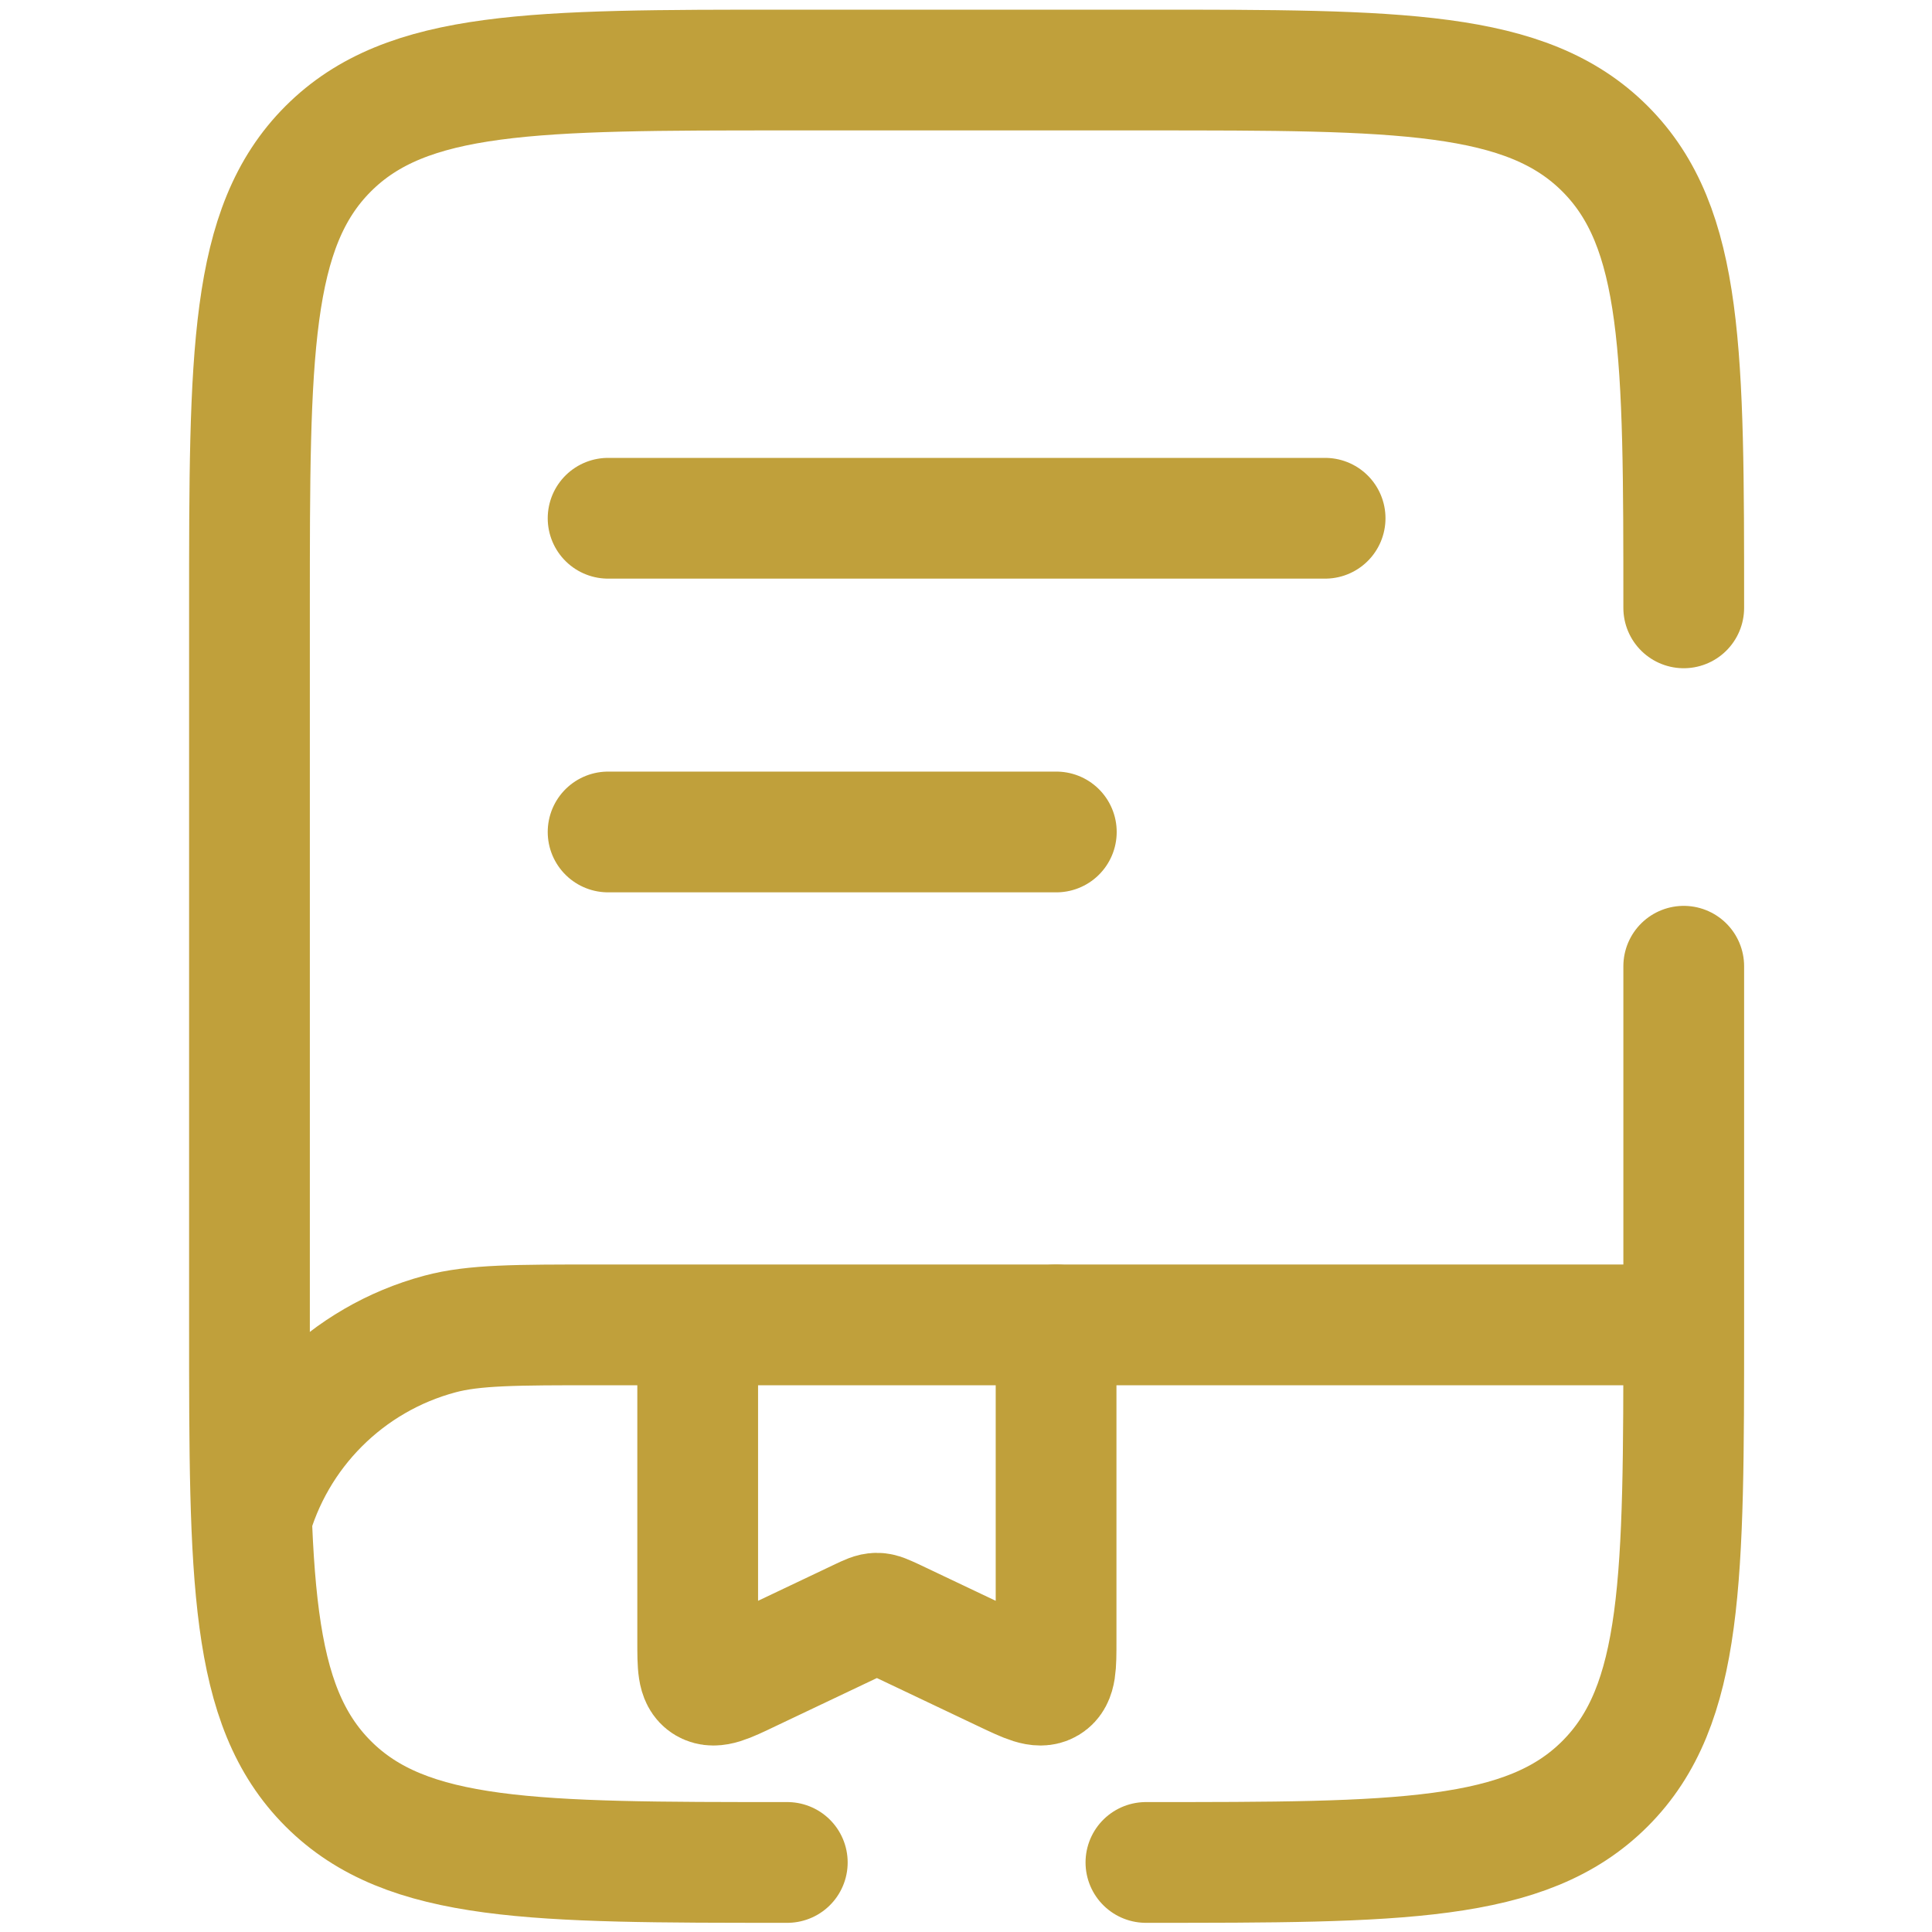
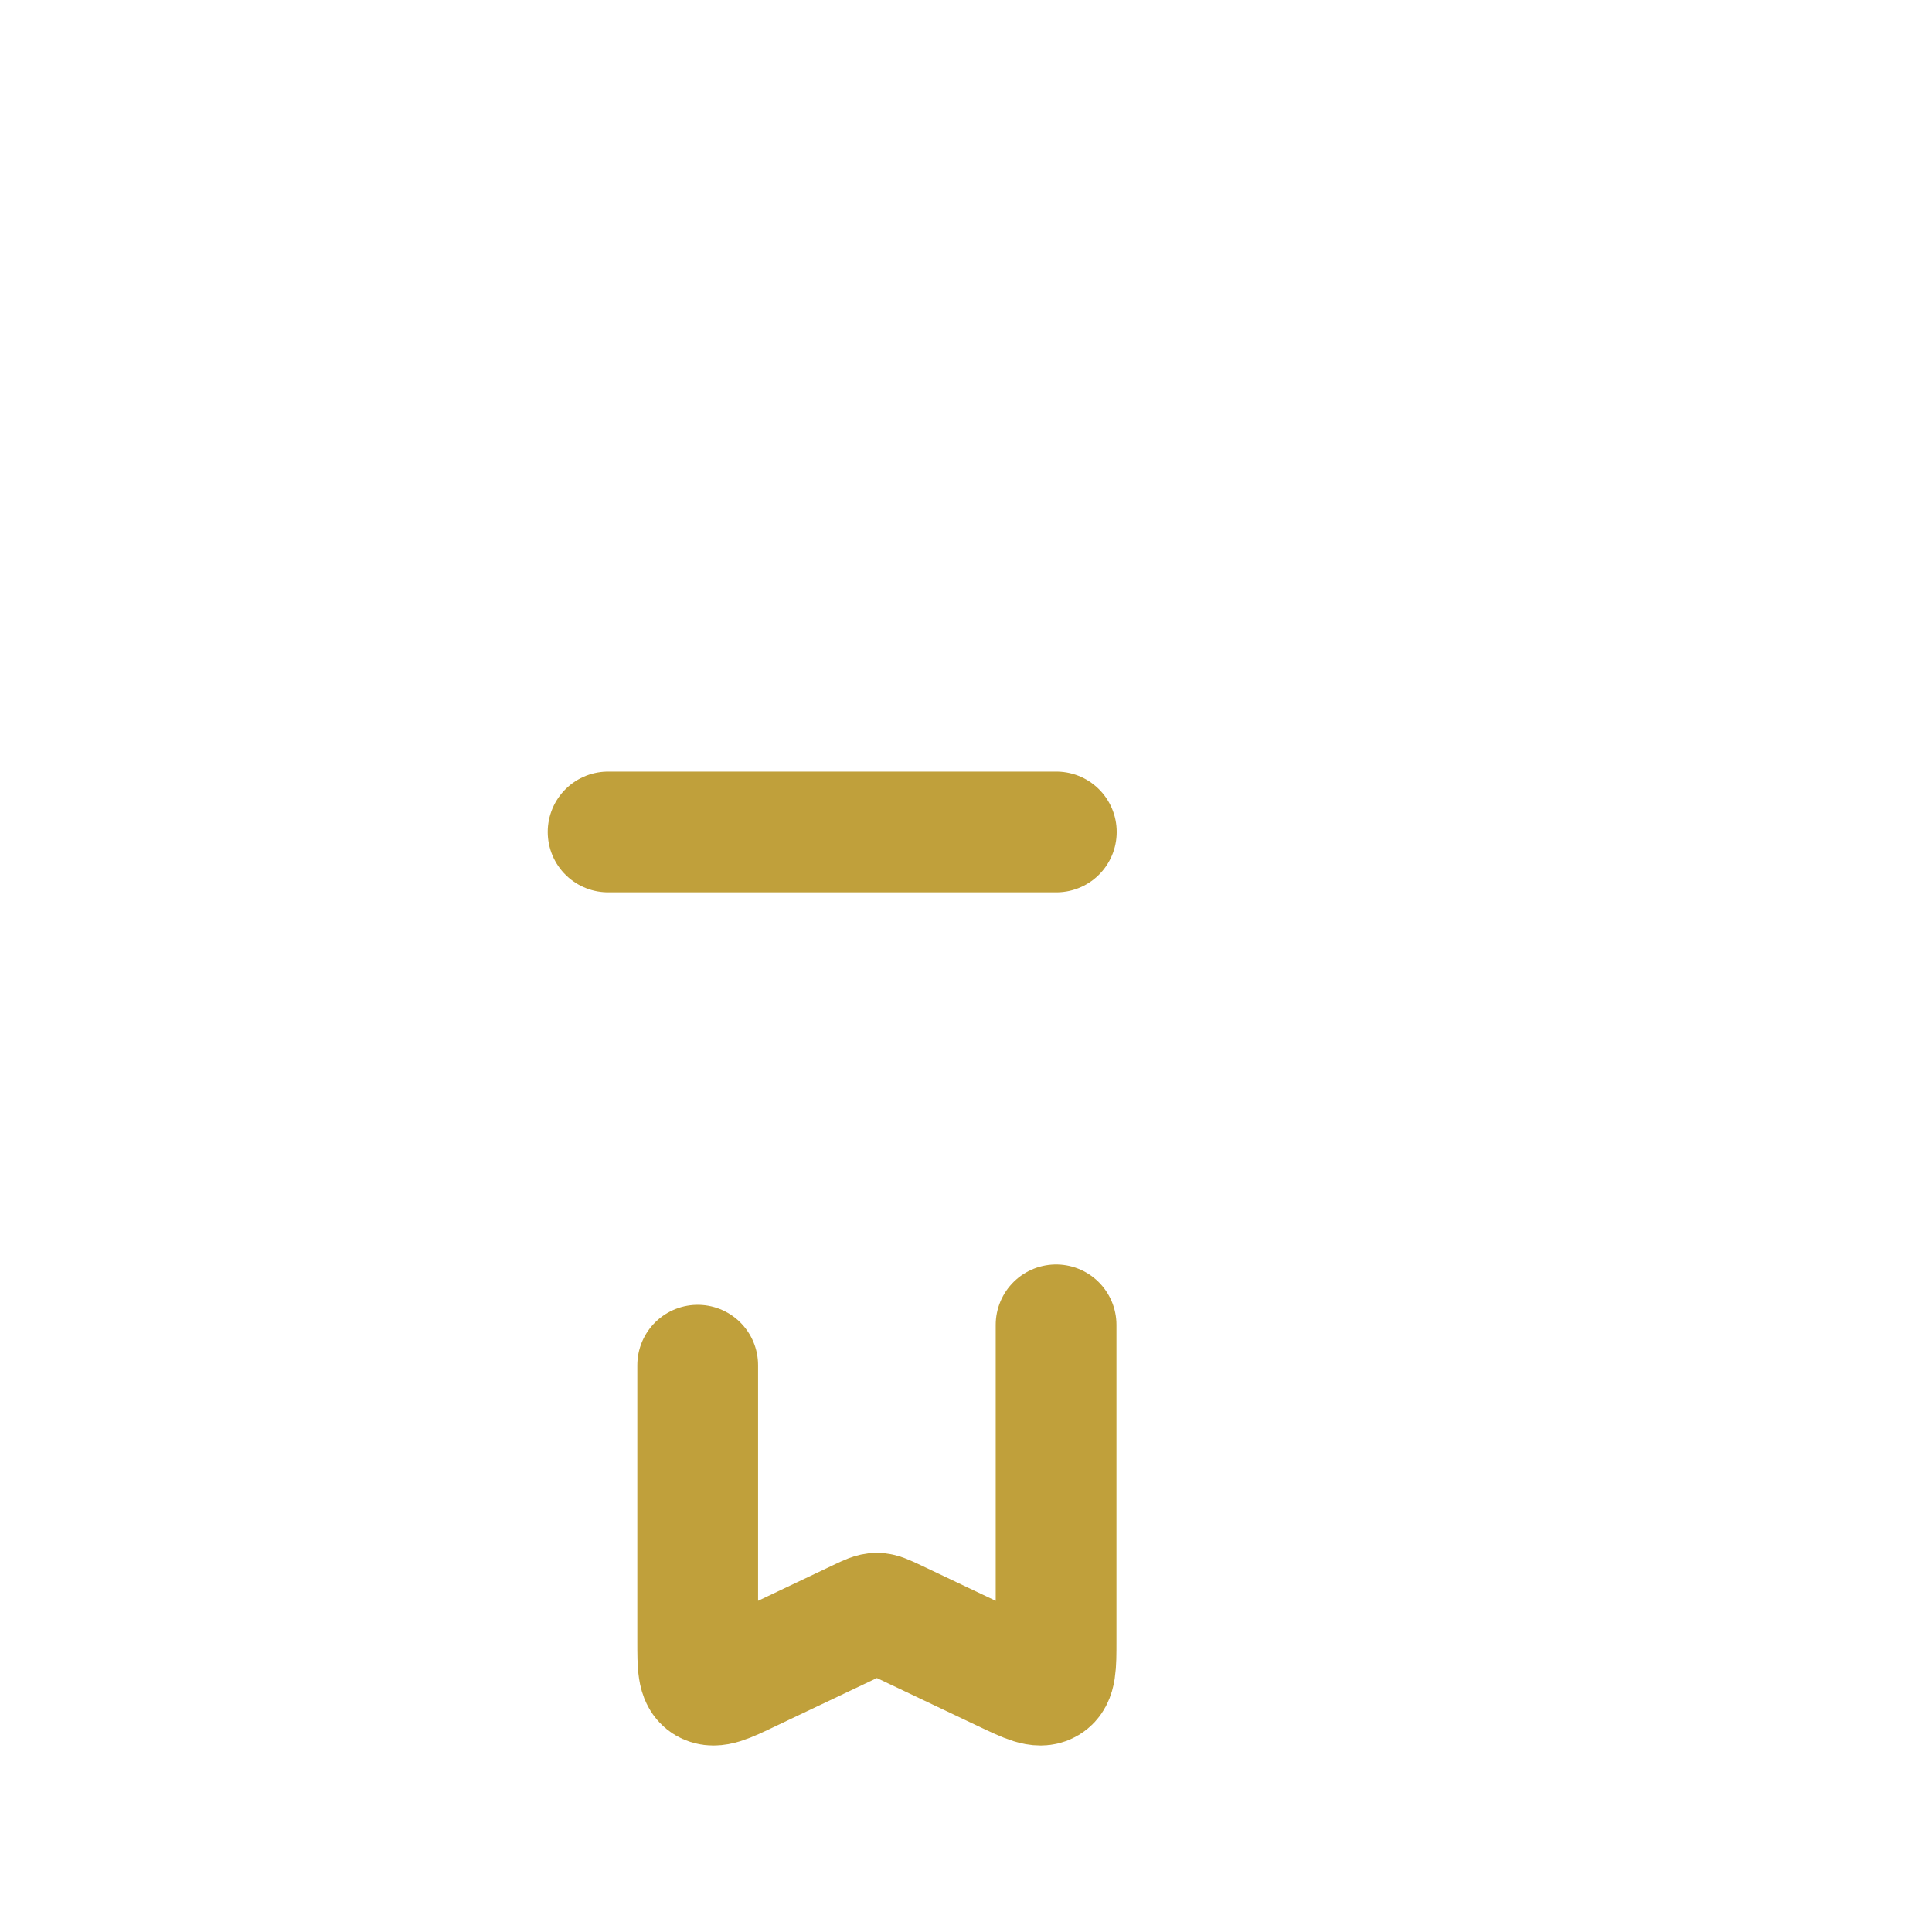
<svg xmlns="http://www.w3.org/2000/svg" version="1.1" id="Camada_1" x="0px" y="0px" viewBox="0 0 800 800" style="enable-background:new 0 0 800 800;" xml:space="preserve">
  <style type="text/css">
	.st0{fill:none;stroke:#C0A03B;stroke-width:50;stroke-miterlimit:133.333;}
	.st1{fill:none;stroke:#C0A03B;stroke-width:50;stroke-linecap:round;stroke-miterlimit:133.333;}
</style>
-   <path class="st0" d="M693.3,548.6H248c-34.5,0-51.8,0-65.9,3.8c-38.4,10.3-68.4,40.3-78.7,78.7" />
-   <path class="st1" d="M251.8,214.6h296.9" />
  <path class="st1" d="M251.8,344.5h185.6" />
  <path class="st1" d="M437.3,548.6v131c0,10.2,0,15.3-3.5,17.4c-3.5,2.1-8.3-0.2-18-4.8l-46.1-21.9c-3.3-1.5-4.9-2.3-6.6-2.3  c-1.8,0-3.4,0.8-6.6,2.3l-46.1,21.9c-9.6,4.6-14.4,6.9-18,4.8c-3.5-2.1-3.5-7.2-3.5-17.4V565.3" />
-   <path class="st1" d="M326,771.2c-105,0-157.5,0-190.1-32.6c-32.6-32.6-32.6-85.1-32.6-190.1V251.7c0-105,0-157.5,32.6-190.1  S221,29,326,29h148.5c105,0,157.5,0,190.1,32.6c32.6,32.6,32.6,85.1,32.6,190.1 M474.5,771.2c105,0,157.5,0,190.1-32.6  c32.6-32.6,32.6-85.1,32.6-190.1V400.1" />
</svg>